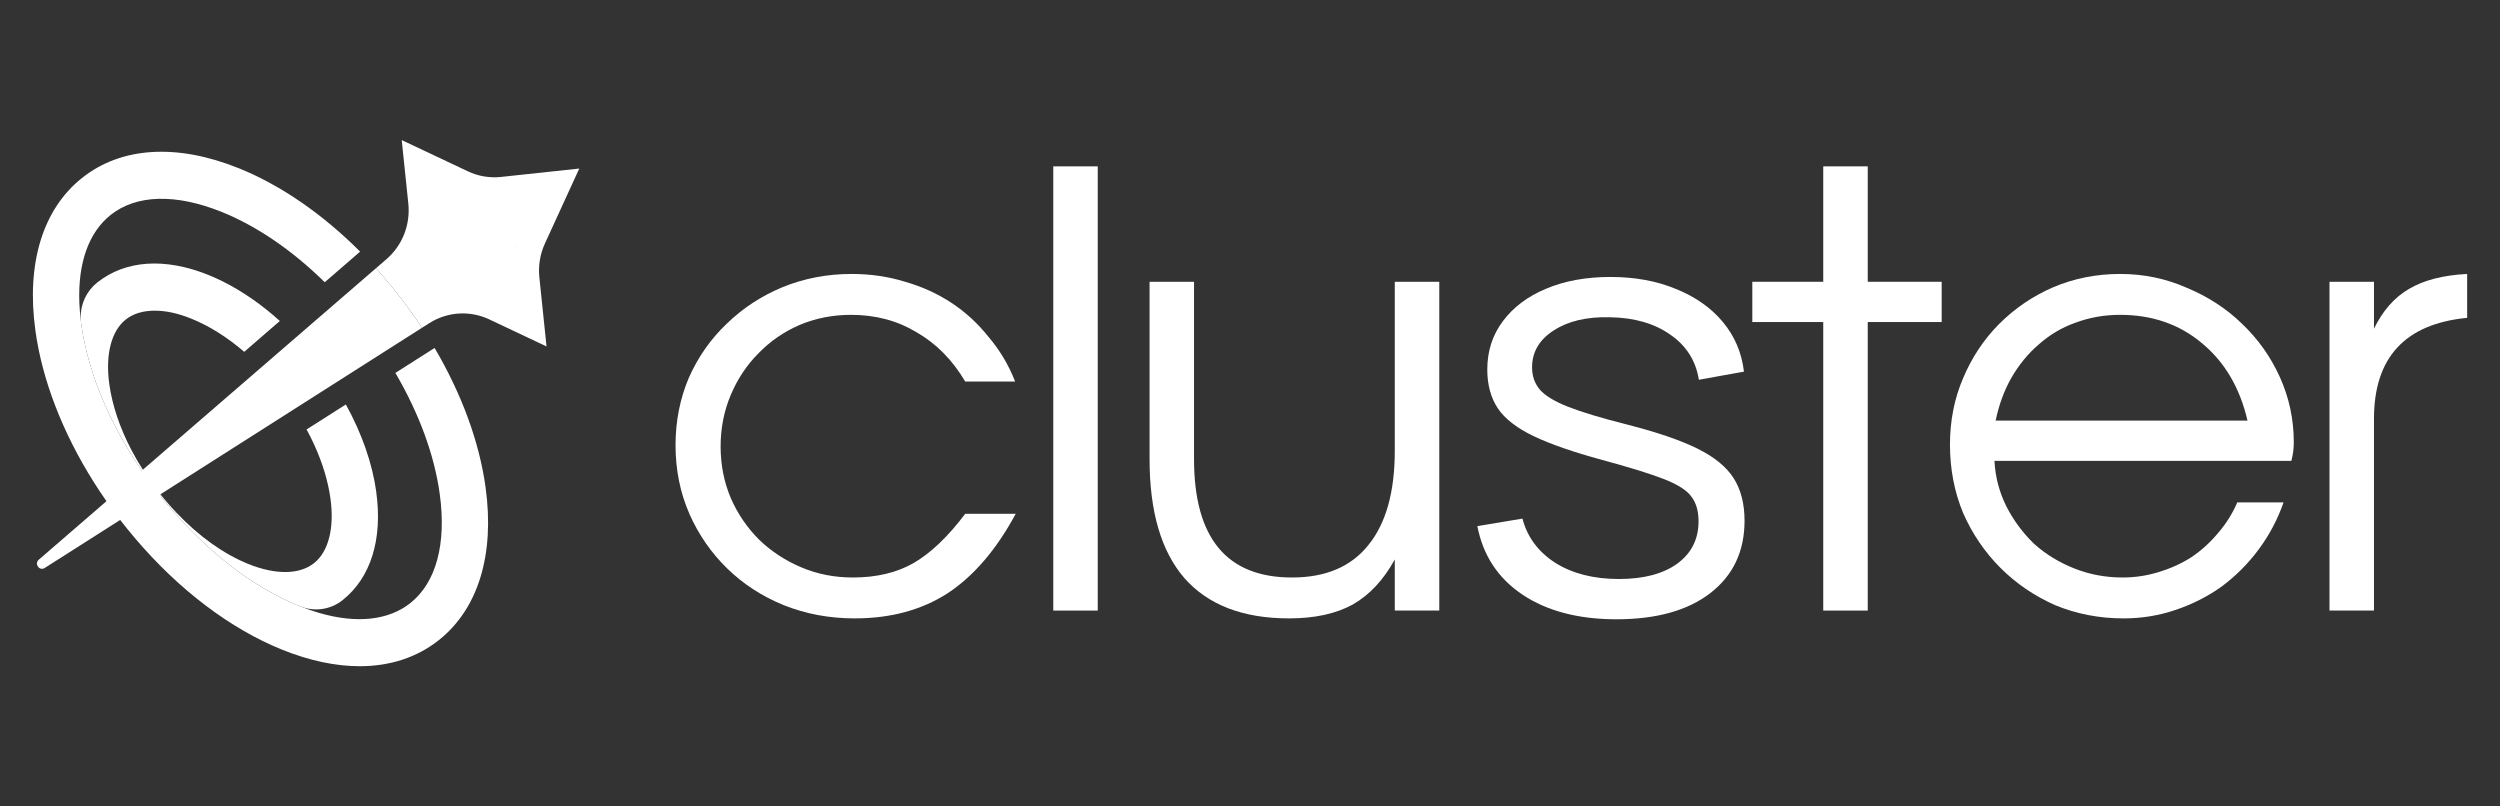
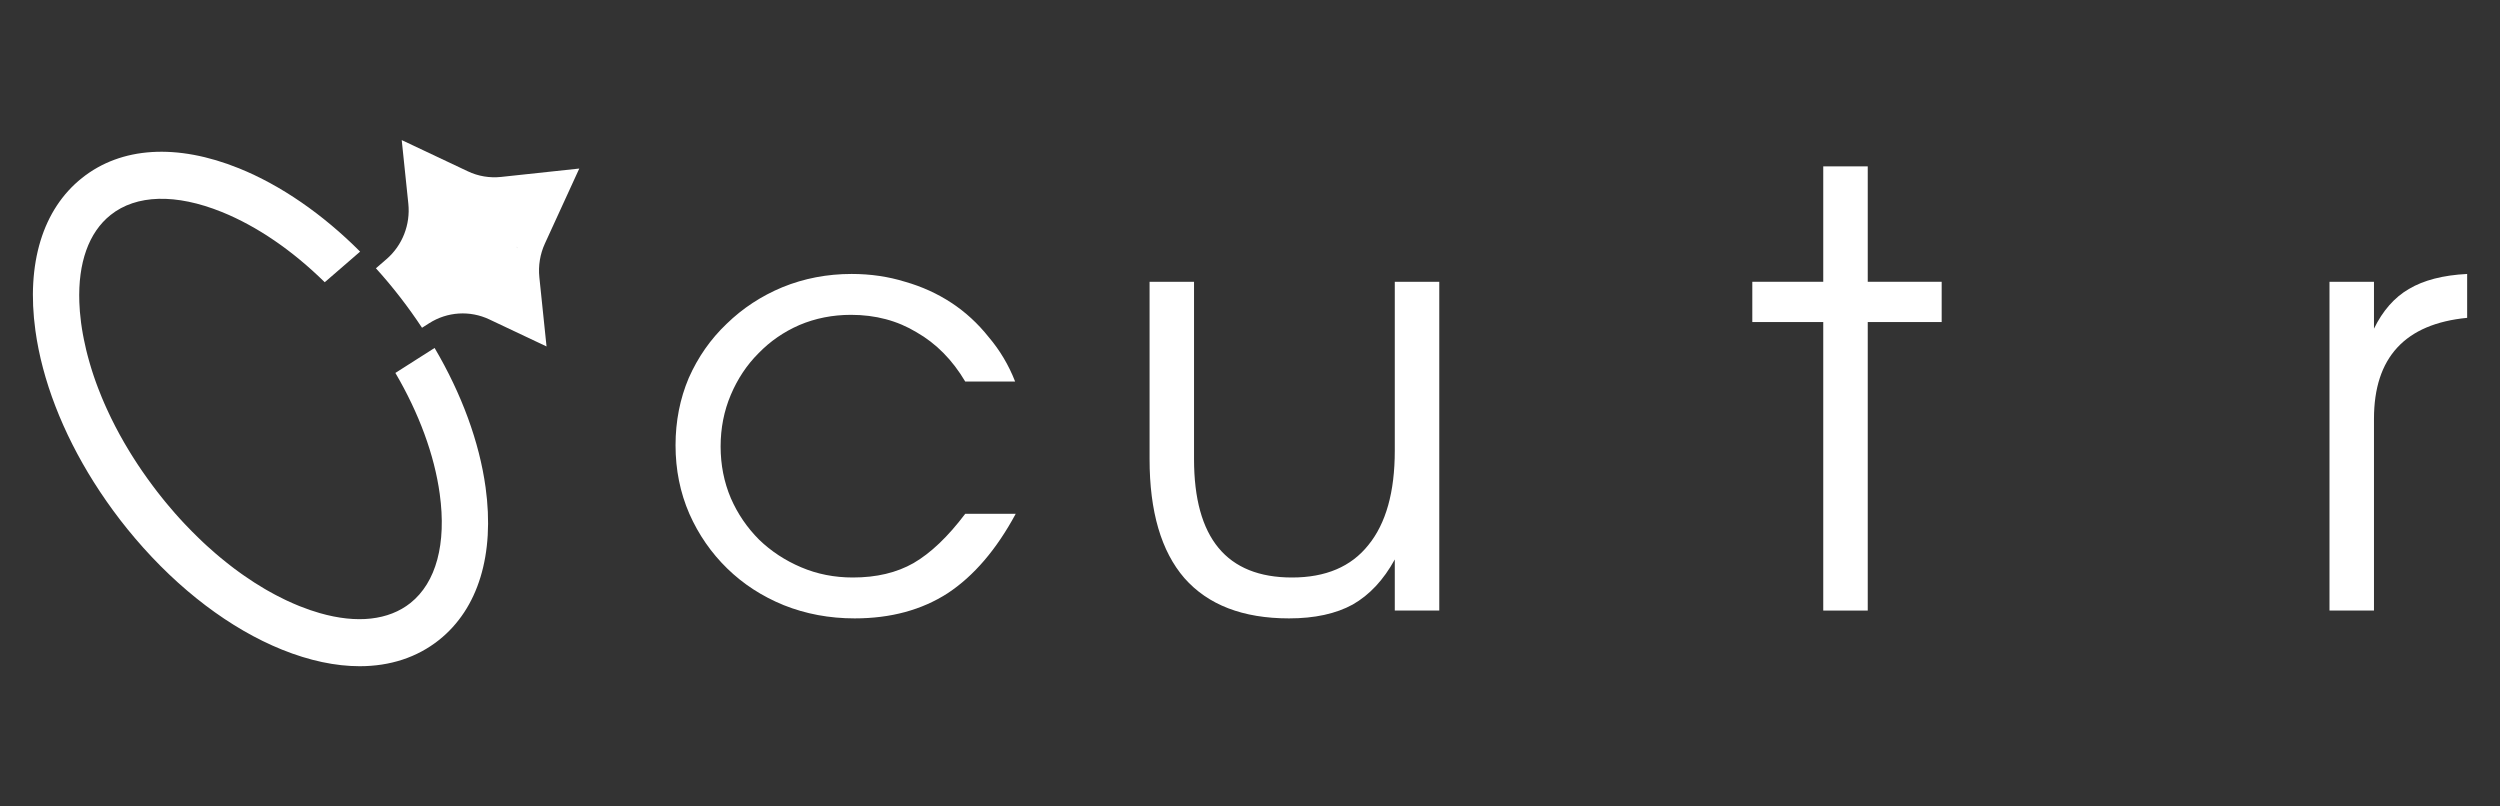
<svg xmlns="http://www.w3.org/2000/svg" width="93" height="30" viewBox="0 0 93 30" fill="none">
  <rect x="0" y="0" width="93" height="30" fill="#333333" stroke="none" />
  <g clip-path="url(#clip0_395_343)">
    <path d="M18.064 18.132C17.832 16.441 17.173 14.652 16.167 12.944L15.414 13.423L14.708 13.873C15.585 15.369 16.159 16.92 16.358 18.373C16.614 20.227 16.226 21.667 15.269 22.431C14.457 23.077 13.278 23.205 11.895 22.807C11.659 22.74 11.418 22.657 11.171 22.558C11.168 22.558 11.166 22.556 11.163 22.555C11.151 22.551 11.14 22.546 11.129 22.542C10.974 22.479 10.82 22.412 10.665 22.339C10.64 22.327 10.616 22.316 10.592 22.304C10.501 22.261 10.412 22.216 10.323 22.169C10.286 22.15 10.249 22.131 10.212 22.111C10.122 22.063 10.033 22.014 9.944 21.963C9.91 21.944 9.876 21.924 9.842 21.904C9.588 21.755 9.335 21.593 9.084 21.417C9.045 21.391 9.008 21.364 8.97 21.337C8.936 21.313 8.902 21.289 8.869 21.264C8.818 21.228 8.766 21.19 8.715 21.151C8.663 21.112 8.611 21.072 8.559 21.031C8.509 20.993 8.461 20.955 8.412 20.915C8.338 20.858 8.266 20.798 8.194 20.738C8.138 20.692 8.083 20.645 8.028 20.598C7.916 20.502 7.805 20.404 7.696 20.304C7.645 20.258 7.596 20.212 7.546 20.165C7.542 20.162 7.539 20.158 7.535 20.154C7.488 20.111 7.443 20.067 7.396 20.021C7.227 19.859 7.061 19.69 6.897 19.517C6.862 19.48 6.826 19.442 6.79 19.404C6.785 19.397 6.779 19.39 6.773 19.384C6.743 19.352 6.714 19.32 6.684 19.288C6.647 19.247 6.61 19.206 6.573 19.164C6.552 19.14 6.531 19.117 6.509 19.093C6.497 19.078 6.484 19.062 6.47 19.047C6.432 19.004 6.394 18.959 6.357 18.915C6.321 18.873 6.285 18.831 6.249 18.788C6.24 18.778 6.232 18.768 6.224 18.758C6.194 18.722 6.164 18.686 6.134 18.65C6.106 18.615 6.077 18.58 6.049 18.545C6.016 18.506 5.984 18.464 5.953 18.424C5.915 18.377 5.878 18.329 5.841 18.282C5.79 18.216 5.739 18.149 5.69 18.082C5.663 18.048 5.638 18.013 5.613 17.978C5.571 17.923 5.53 17.867 5.491 17.811C5.483 17.801 5.475 17.791 5.469 17.78C5.412 17.702 5.357 17.623 5.303 17.544C5.298 17.538 5.294 17.532 5.29 17.526C5.237 17.45 5.185 17.372 5.134 17.295C5.109 17.257 5.084 17.219 5.06 17.181C5.041 17.152 5.023 17.124 5.005 17.096C4.998 17.085 4.991 17.074 4.984 17.063C4.964 17.035 4.946 17.005 4.928 16.975C4.913 16.953 4.899 16.931 4.886 16.908C4.859 16.866 4.834 16.825 4.809 16.783C4.563 16.381 4.339 15.972 4.139 15.563C4.109 15.502 4.079 15.44 4.051 15.378C4.019 15.312 3.989 15.246 3.959 15.18C3.934 15.124 3.908 15.068 3.884 15.012C3.817 14.859 3.754 14.707 3.695 14.553C3.678 14.514 3.663 14.475 3.649 14.436C3.629 14.384 3.609 14.331 3.59 14.279C3.574 14.235 3.558 14.191 3.542 14.146C3.521 14.088 3.502 14.03 3.482 13.972C3.462 13.914 3.443 13.856 3.425 13.798C3.411 13.756 3.398 13.714 3.386 13.672C3.383 13.665 3.381 13.658 3.379 13.651C3.379 13.649 3.378 13.648 3.379 13.647C3.369 13.614 3.359 13.58 3.349 13.548C3.332 13.493 3.317 13.438 3.302 13.383C3.285 13.326 3.27 13.268 3.255 13.21C3.238 13.146 3.221 13.081 3.206 13.016C3.175 12.886 3.146 12.757 3.121 12.629C3.107 12.565 3.095 12.501 3.084 12.437C3.074 12.383 3.065 12.328 3.056 12.274C3.054 12.265 3.053 12.255 3.051 12.245C3.041 12.182 3.032 12.119 3.023 12.055C3.021 12.038 3.018 12.022 3.016 12.005C3.014 11.987 3.012 11.969 3.01 11.951C2.978 11.706 2.959 11.469 2.951 11.239C2.899 9.779 3.301 8.645 4.113 7.998C5.07 7.234 6.541 7.195 8.253 7.886C9.564 8.417 10.88 9.318 12.08 10.499L12.685 9.976L13.396 9.36C12.003 7.965 10.45 6.892 8.89 6.261C6.583 5.33 4.509 5.458 3.049 6.622C1.589 7.786 0.973 9.801 1.317 12.297C1.57 14.135 2.326 16.088 3.485 17.928C3.637 18.169 3.795 18.408 3.96 18.644C4.124 18.879 4.294 19.111 4.471 19.341C4.476 19.348 4.481 19.355 4.487 19.362C4.664 19.591 4.846 19.815 5.032 20.033C6.65 21.935 8.565 23.389 10.492 24.167C11.511 24.578 12.484 24.783 13.379 24.783C14.511 24.783 15.517 24.456 16.332 23.807C17.793 22.642 18.407 20.627 18.064 18.132Z" fill="white" />
-     <path d="M13.998 18.303C13.852 17.24 13.46 16.123 12.866 15.046L12.537 15.255L11.405 15.976C11.51 16.169 11.607 16.363 11.695 16.557C12 17.229 12.205 17.903 12.293 18.545C12.444 19.644 12.221 20.52 11.682 20.949C11.143 21.379 10.252 21.39 9.237 20.98C8.314 20.607 7.386 19.941 6.555 19.063C6.317 18.812 6.088 18.544 5.868 18.261C5.484 17.763 5.152 17.245 4.879 16.722C4.454 15.904 4.175 15.075 4.066 14.291C3.915 13.193 4.139 12.317 4.677 11.887C4.954 11.667 5.323 11.557 5.753 11.557C6.184 11.557 6.627 11.656 7.122 11.856C7.787 12.125 8.454 12.545 9.085 13.088L10.093 12.215L10.41 11.941C10.247 11.793 10.081 11.652 9.913 11.518C9.221 10.965 8.491 10.527 7.759 10.231C6.135 9.575 4.663 9.675 3.614 10.512C3.226 10.823 3.001 11.295 3.001 11.789C3.001 11.843 3.003 11.897 3.009 11.951C3.011 11.969 3.013 11.987 3.015 12.005C3.018 12.022 3.02 12.038 3.022 12.055C3.031 12.118 3.04 12.182 3.051 12.245C3.052 12.255 3.054 12.265 3.055 12.274C3.064 12.328 3.073 12.383 3.083 12.437C3.094 12.501 3.106 12.565 3.12 12.629C3.145 12.757 3.174 12.886 3.205 13.016C3.22 13.081 3.237 13.146 3.254 13.21C3.269 13.268 3.284 13.325 3.301 13.383C3.316 13.438 3.332 13.493 3.348 13.548C3.358 13.58 3.368 13.614 3.378 13.647C3.378 13.648 3.378 13.649 3.378 13.651C3.38 13.657 3.382 13.665 3.385 13.672C3.397 13.714 3.41 13.756 3.424 13.798C3.442 13.856 3.462 13.914 3.481 13.972C3.501 14.03 3.52 14.088 3.541 14.146C3.557 14.191 3.573 14.235 3.589 14.279C3.608 14.331 3.628 14.384 3.648 14.436C3.662 14.475 3.678 14.514 3.694 14.553C3.753 14.707 3.816 14.859 3.883 15.012C3.908 15.068 3.933 15.124 3.958 15.18C3.988 15.246 4.018 15.312 4.05 15.378C4.078 15.44 4.109 15.502 4.139 15.563C4.338 15.972 4.562 16.381 4.808 16.783C4.834 16.825 4.859 16.866 4.885 16.908C4.898 16.931 4.912 16.953 4.927 16.975C4.946 17.005 4.964 17.034 4.983 17.063C4.99 17.074 4.997 17.085 5.004 17.095C5.022 17.124 5.04 17.152 5.059 17.181C5.083 17.219 5.108 17.257 5.133 17.295C5.184 17.372 5.236 17.45 5.289 17.526C5.293 17.532 5.297 17.538 5.302 17.544C5.356 17.623 5.411 17.702 5.468 17.78C5.475 17.791 5.482 17.801 5.49 17.811C5.529 17.867 5.57 17.922 5.612 17.978C5.637 18.012 5.662 18.048 5.689 18.082C5.738 18.149 5.789 18.215 5.84 18.282C5.877 18.329 5.914 18.377 5.952 18.424C5.983 18.464 6.016 18.505 6.049 18.545C6.076 18.58 6.105 18.615 6.133 18.65C6.163 18.686 6.193 18.722 6.223 18.758C6.231 18.768 6.239 18.778 6.248 18.788C6.284 18.831 6.32 18.873 6.356 18.915C6.393 18.959 6.431 19.004 6.469 19.047C6.483 19.062 6.496 19.078 6.509 19.092C6.53 19.117 6.551 19.14 6.572 19.164C6.609 19.206 6.646 19.247 6.683 19.288C6.713 19.32 6.742 19.352 6.772 19.384C6.778 19.39 6.784 19.397 6.789 19.404C6.825 19.442 6.861 19.48 6.896 19.517C7.06 19.69 7.226 19.859 7.395 20.021C7.442 20.067 7.487 20.111 7.534 20.154C7.538 20.158 7.542 20.162 7.545 20.165C7.595 20.212 7.645 20.258 7.695 20.304C7.805 20.404 7.915 20.502 8.027 20.598C8.082 20.645 8.137 20.692 8.193 20.738C8.265 20.798 8.337 20.858 8.411 20.915C8.461 20.955 8.509 20.993 8.558 21.031C8.61 21.072 8.662 21.112 8.714 21.151C8.766 21.19 8.817 21.227 8.869 21.264C8.902 21.289 8.935 21.313 8.969 21.337C9.007 21.364 9.044 21.391 9.083 21.417C9.334 21.593 9.587 21.755 9.842 21.904C9.875 21.924 9.909 21.943 9.943 21.962C10.032 22.014 10.121 22.063 10.211 22.111C10.248 22.131 10.285 22.15 10.322 22.169C10.411 22.216 10.501 22.261 10.591 22.304C10.616 22.316 10.639 22.327 10.664 22.339C10.819 22.412 10.973 22.479 11.128 22.542C11.139 22.546 11.15 22.551 11.162 22.555C11.165 22.555 11.167 22.558 11.17 22.558C11.694 22.764 12.293 22.683 12.737 22.331C12.74 22.329 12.743 22.327 12.745 22.325C13.795 21.489 14.239 20.06 13.997 18.303H13.998Z" fill="white" />
-     <path d="M15.699 12.193L14.239 13.122L12.409 14.287L10.95 15.216L5.969 18.387L5.939 18.406L4.472 19.341L1.664 21.128C1.467 21.254 1.265 20.974 1.443 20.82L3.961 18.644L5.277 17.506L5.315 17.473L9.71 13.674L11.024 12.538L12.672 11.114L13.985 9.979C14.299 10.326 14.602 10.689 14.895 11.066C15.179 11.435 15.448 11.811 15.699 12.193Z" fill="white" />
    <path d="M21.549 6.27L18.639 6.582C18.216 6.627 17.789 6.556 17.404 6.373L14.944 5.211L15.19 7.577C15.271 8.358 14.968 9.13 14.379 9.639L13.984 9.98C14.299 10.326 14.602 10.69 14.894 11.067C15.179 11.436 15.448 11.812 15.699 12.193L15.967 12.023C16.64 11.594 17.481 11.541 18.201 11.881L20.331 12.888L20.064 10.315C20.02 9.885 20.09 9.452 20.27 9.061L21.549 6.27ZM19.247 9.226L19.244 9.228L19.203 9.165L19.247 9.226Z" fill="white" />
  </g>
  <path d="M86.657 10.482H88.312V12.226C88.64 11.556 89.072 11.064 89.609 10.751C90.16 10.423 90.883 10.236 91.778 10.191V11.824C89.467 12.047 88.312 13.3 88.312 15.58V22.713H86.657V10.482Z" fill="white" />
-   <path d="M84.949 18.688C84.725 19.329 84.412 19.918 84.01 20.455C83.622 20.976 83.167 21.431 82.646 21.819C82.124 22.191 81.55 22.482 80.924 22.691C80.313 22.899 79.672 23.004 79.001 23.004C78.092 23.004 77.242 22.84 76.452 22.512C75.677 22.169 74.999 21.707 74.417 21.125C73.836 20.544 73.374 19.866 73.031 19.091C72.703 18.301 72.539 17.451 72.539 16.542C72.539 15.647 72.703 14.82 73.031 14.06C73.359 13.285 73.806 12.614 74.373 12.047C74.954 11.466 75.625 11.011 76.385 10.683C77.16 10.355 77.987 10.191 78.867 10.191C79.746 10.191 80.574 10.363 81.349 10.706C82.139 11.034 82.825 11.481 83.406 12.047C84.002 12.614 84.472 13.277 84.815 14.037C85.157 14.798 85.329 15.603 85.329 16.452C85.329 16.572 85.321 16.691 85.306 16.81C85.292 16.914 85.269 17.026 85.239 17.145H74.194C74.224 17.742 74.373 18.308 74.641 18.845C74.909 19.366 75.252 19.829 75.669 20.231C76.102 20.619 76.601 20.924 77.168 21.148C77.734 21.371 78.33 21.483 78.956 21.483C79.418 21.483 79.866 21.416 80.298 21.282C80.745 21.148 81.155 20.962 81.528 20.723C81.9 20.47 82.228 20.171 82.511 19.829C82.81 19.486 83.048 19.106 83.227 18.688H84.949ZM83.607 15.647C83.324 14.425 82.757 13.463 81.908 12.763C81.073 12.062 80.059 11.712 78.867 11.712C78.285 11.712 77.734 11.809 77.212 12.003C76.705 12.181 76.251 12.45 75.848 12.808C75.446 13.15 75.103 13.568 74.82 14.06C74.551 14.537 74.358 15.066 74.238 15.647H83.607Z" fill="white" />
  <path d="M67.825 11.98H65.186V10.482H67.825V6.189H69.48V10.482H72.23V11.98H69.48V22.713H67.825V11.98Z" fill="white" />
-   <path d="M60.134 23.037C58.718 23.037 57.552 22.732 56.635 22.12C55.726 21.509 55.167 20.66 54.958 19.572L56.635 19.292C56.814 19.978 57.22 20.526 57.854 20.936C58.495 21.338 59.285 21.539 60.224 21.539C61.141 21.539 61.864 21.349 62.393 20.969C62.922 20.581 63.186 20.056 63.186 19.393C63.186 19.02 63.101 18.718 62.929 18.487C62.765 18.249 62.426 18.029 61.912 17.827C61.398 17.626 60.63 17.388 59.609 17.112C58.513 16.814 57.656 16.516 57.038 16.218C56.419 15.919 55.979 15.577 55.718 15.189C55.457 14.794 55.327 14.313 55.327 13.747C55.327 13.061 55.521 12.461 55.908 11.947C56.296 11.425 56.833 11.023 57.518 10.739C58.204 10.449 59.001 10.303 59.911 10.303C60.82 10.303 61.632 10.452 62.348 10.751C63.071 11.041 63.652 11.451 64.092 11.98C64.532 12.509 64.793 13.124 64.875 13.825L63.198 14.127C63.086 13.419 62.732 12.86 62.136 12.45C61.547 12.033 60.798 11.816 59.888 11.802C59.031 11.779 58.334 11.943 57.798 12.293C57.261 12.636 56.993 13.095 56.993 13.668C56.993 13.989 57.09 14.265 57.283 14.496C57.477 14.719 57.828 14.932 58.334 15.133C58.849 15.334 59.579 15.554 60.526 15.793C61.636 16.076 62.508 16.374 63.142 16.687C63.775 17 64.226 17.369 64.495 17.794C64.763 18.219 64.897 18.744 64.897 19.37C64.897 20.511 64.472 21.409 63.622 22.065C62.78 22.713 61.617 23.037 60.134 23.037Z" fill="white" />
  <path d="M51.886 20.812C51.469 21.573 50.947 22.132 50.321 22.489C49.695 22.832 48.905 23.004 47.951 23.004C46.237 23.004 44.94 22.504 44.06 21.506C43.196 20.507 42.764 19.031 42.764 17.078V10.482H44.418V17.078C44.418 20.015 45.633 21.483 48.063 21.483C49.315 21.483 50.262 21.081 50.903 20.276C51.559 19.471 51.886 18.301 51.886 16.765V10.482H53.541V22.713H51.886V20.812Z" fill="white" />
-   <path d="M39.182 6.189H40.836V22.713H39.182V6.189Z" fill="white" />
  <path d="M37.785 19.113C37.07 20.44 36.228 21.424 35.259 22.065C34.29 22.691 33.135 23.004 31.793 23.004C30.854 23.004 29.974 22.84 29.155 22.512C28.35 22.184 27.649 21.729 27.053 21.148C26.457 20.567 25.987 19.888 25.644 19.113C25.301 18.323 25.13 17.473 25.13 16.564C25.13 15.67 25.294 14.835 25.622 14.06C25.965 13.285 26.434 12.614 27.03 12.047C27.627 11.466 28.32 11.011 29.11 10.683C29.915 10.355 30.772 10.191 31.681 10.191C32.382 10.191 33.045 10.288 33.671 10.482C34.297 10.661 34.871 10.922 35.393 11.265C35.915 11.608 36.377 12.033 36.779 12.539C37.197 13.031 37.525 13.583 37.763 14.194H35.907C35.43 13.389 34.827 12.778 34.096 12.36C33.381 11.928 32.568 11.712 31.659 11.712C30.973 11.712 30.332 11.839 29.736 12.092C29.155 12.345 28.648 12.696 28.215 13.143C27.783 13.575 27.44 14.09 27.187 14.686C26.934 15.282 26.807 15.923 26.807 16.609C26.807 17.294 26.934 17.936 27.187 18.532C27.44 19.113 27.791 19.627 28.238 20.075C28.685 20.507 29.207 20.85 29.803 21.103C30.399 21.357 31.04 21.483 31.726 21.483C32.605 21.483 33.358 21.304 33.984 20.947C34.625 20.574 35.266 19.963 35.907 19.113H37.785Z" fill="white" />
  <defs>
    <clipPath id="clip0_395_343">
      <rect width="20.326" height="19.573" fill="white" transform="translate(1.224 5.211)" />
    </clipPath>
  </defs>
</svg>